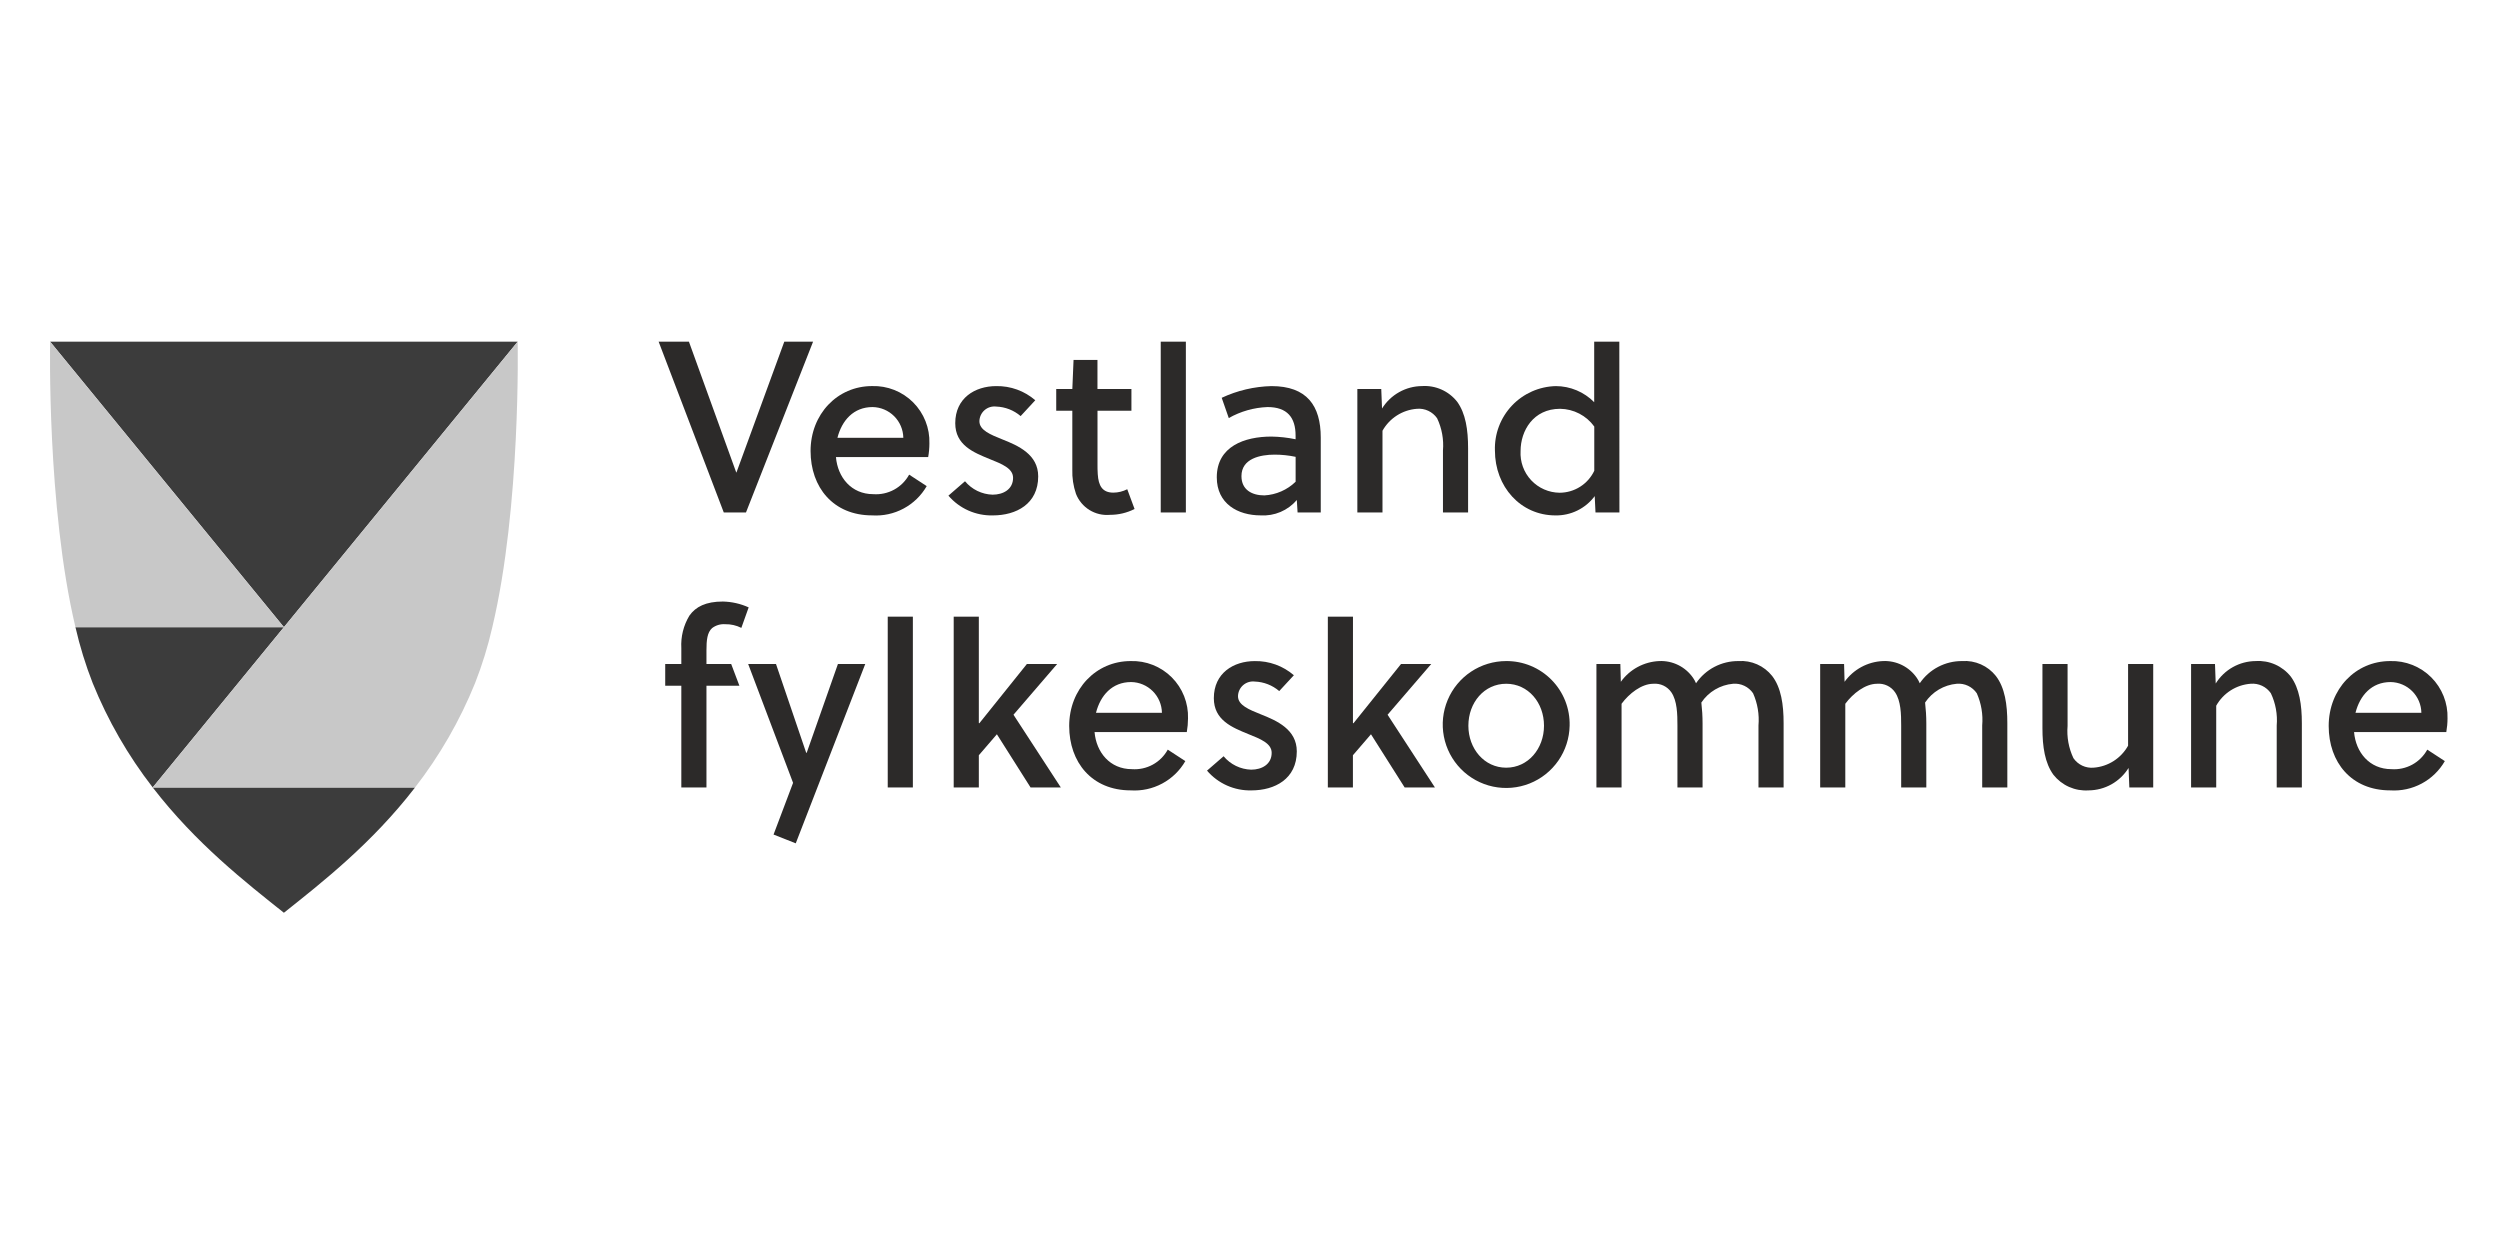
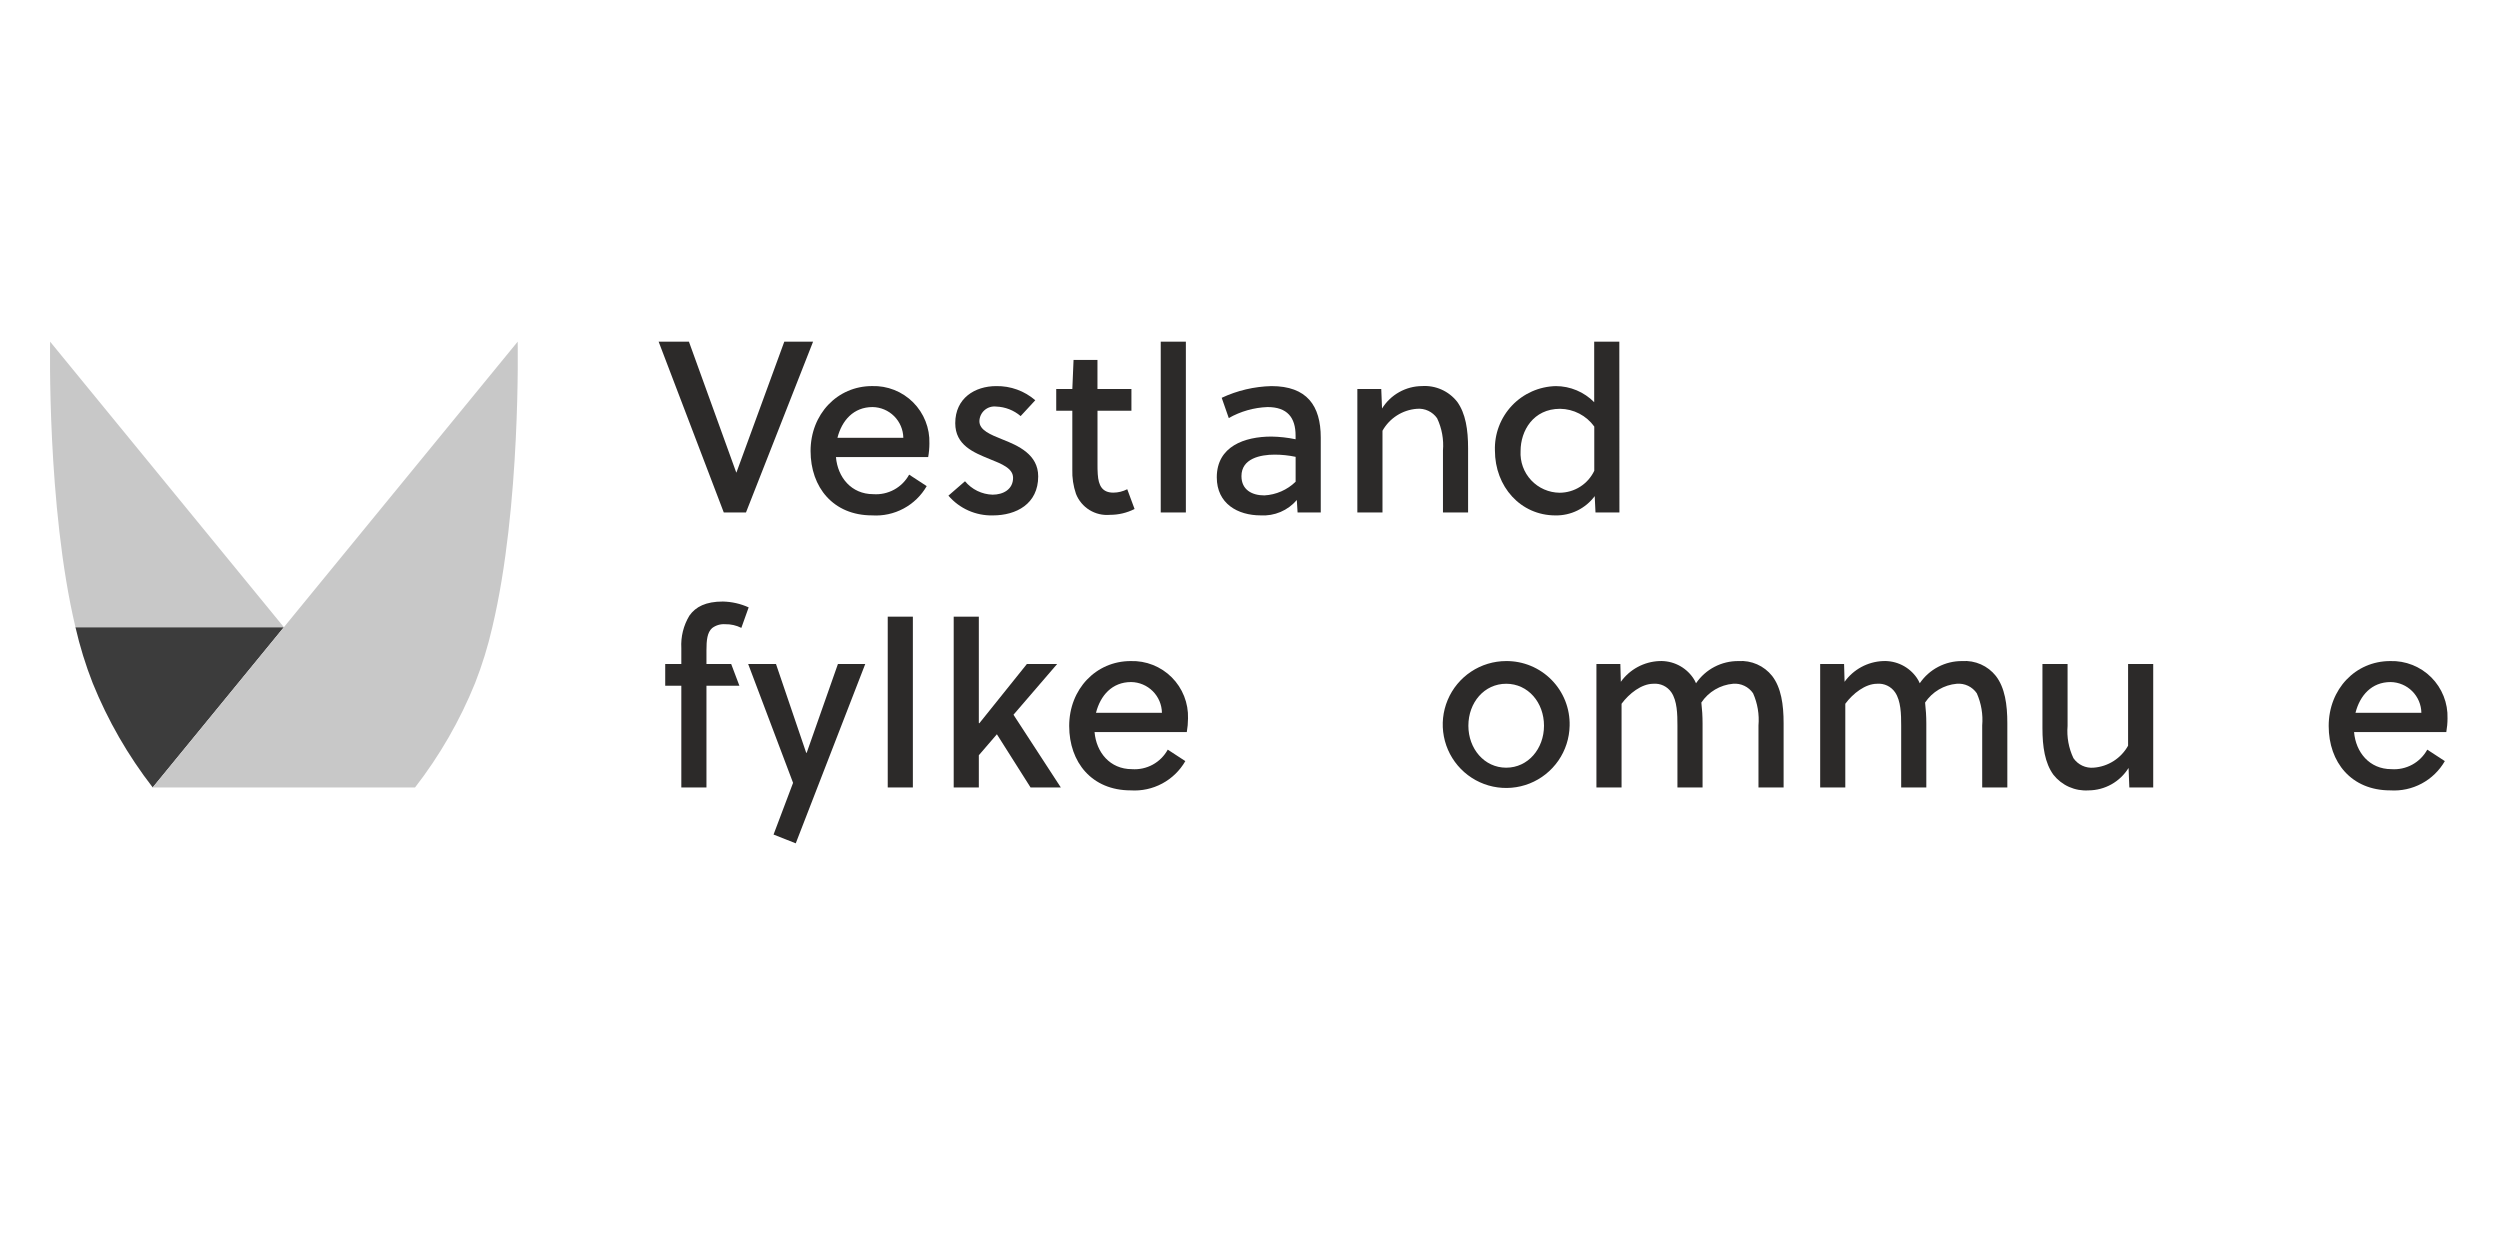
<svg xmlns="http://www.w3.org/2000/svg" width="300" height="150" viewBox="0 0 300 150" fill="none">
  <rect width="300" height="150" fill="white" />
  <g clip-path="url(#clip0_2193_404)">
-     <path d="M62.121 41H6.015L34.072 75.261L62.121 41Z" fill="#3C3C3C" />
-     <path d="M34.068 109.532C38.633 105.898 44.624 101.221 49.809 94.495H18.326C23.508 101.221 29.503 105.898 34.068 109.532Z" fill="#3C3C3C" />
    <path d="M9.056 75.266C9.578 77.55 10.27 79.793 11.125 81.975C12.94 86.458 15.364 90.669 18.326 94.492L34.068 75.263L9.056 75.266Z" fill="#3C3C3C" />
    <path d="M62.121 41L34.064 75.266L18.322 94.495H49.805C52.768 90.672 55.191 86.461 57.007 81.978C57.862 79.796 58.554 77.553 59.076 75.269C62.524 60.783 62.121 41 62.121 41Z" fill="#C8C8C8" />
    <path d="M34.068 75.266L6.014 41C6.014 41 5.612 60.783 9.055 75.266H34.068Z" fill="#C8C8C8" />
    <path d="M89.518 61.495H86.853L79.036 41H82.671L88.347 56.693H88.376L94.115 41H97.57L89.518 61.495Z" fill="#2C2A29" />
    <path d="M104.793 59.3C105.66 59.363 106.526 59.176 107.29 58.761C108.053 58.346 108.681 57.719 109.098 56.957L111.205 58.333C110.55 59.473 109.588 60.407 108.428 61.027C107.269 61.648 105.959 61.932 104.647 61.846C99.992 61.846 97.269 58.48 97.269 54.117C97.269 49.696 100.489 46.329 104.647 46.329C105.558 46.301 106.465 46.459 107.313 46.795C108.161 47.131 108.93 47.637 109.575 48.281C110.22 48.926 110.726 49.696 111.061 50.544C111.397 51.391 111.556 52.298 111.528 53.21C111.527 53.759 111.478 54.308 111.381 54.849H100.314C100.519 57.279 102.159 59.3 104.793 59.3ZM104.71 48.847C102.425 48.847 101.02 50.457 100.493 52.536H108.399C108.383 51.562 107.989 50.633 107.301 49.945C106.612 49.256 105.683 48.863 104.71 48.847Z" fill="#2C2A29" />
    <path d="M122.477 49.93C121.658 49.229 120.626 48.827 119.549 48.788C119.298 48.758 119.044 48.78 118.802 48.854C118.56 48.928 118.337 49.052 118.147 49.218C117.956 49.384 117.803 49.588 117.696 49.817C117.59 50.046 117.532 50.295 117.528 50.548C117.528 51.631 118.875 52.158 120.252 52.715C122.184 53.476 124.584 54.529 124.584 57.165C124.584 60.473 121.95 61.849 119.139 61.849C118.13 61.874 117.129 61.674 116.207 61.264C115.285 60.854 114.466 60.244 113.81 59.478L115.8 57.751C116.207 58.238 116.712 58.633 117.282 58.911C117.852 59.188 118.475 59.342 119.109 59.361C120.398 59.361 121.569 58.713 121.569 57.341C121.569 56.199 120.222 55.674 118.758 55.086C116.825 54.296 114.63 53.419 114.63 50.782C114.63 47.766 117.001 46.332 119.549 46.332C121.266 46.302 122.934 46.907 124.233 48.03L122.477 49.93Z" fill="#2C2A29" />
    <path d="M131.7 49.287V55.723C131.7 56.104 131.7 56.455 131.73 56.894C131.817 58.299 132.285 59.117 133.603 59.117C134.183 59.113 134.754 58.972 135.27 58.707L136.148 61.079C135.232 61.544 134.218 61.784 133.191 61.781C132.331 61.858 131.469 61.654 130.734 61.2C130 60.746 129.432 60.067 129.117 59.263C128.795 58.322 128.646 57.33 128.678 56.335V49.287H126.747V46.68H128.68L128.826 43.196H131.696V46.68H135.771V49.287H131.7Z" fill="#2C2A29" />
    <path d="M142.304 61.495H139.288V41H142.304V61.495Z" fill="#2C2A29" />
    <path d="M155.71 61.495L155.617 60.002C155.086 60.624 154.419 61.114 153.667 61.434C152.915 61.754 152.099 61.895 151.283 61.846C148.531 61.846 146.014 60.442 146.014 57.28C146.014 53.561 149.347 52.389 152.571 52.389C153.546 52.404 154.517 52.512 155.471 52.712V52.273C155.471 50.106 154.475 48.847 152.104 48.847C150.47 48.907 148.875 49.36 147.453 50.167L146.604 47.737C148.475 46.86 150.509 46.382 152.576 46.332C156.822 46.332 158.491 48.675 158.491 52.51V61.498L155.71 61.495ZM155.475 54.82C154.647 54.645 153.803 54.557 152.957 54.556C151.23 54.556 148.975 55.025 148.975 57.133C148.975 58.8 150.264 59.448 151.727 59.448C153.133 59.372 154.465 58.789 155.475 57.808V54.82Z" fill="#2C2A29" />
    <path d="M165.751 46.68L165.844 49.023C166.35 48.205 167.056 47.53 167.894 47.059C168.732 46.587 169.676 46.337 170.638 46.329C171.44 46.276 172.243 46.419 172.977 46.745C173.712 47.072 174.356 47.572 174.854 48.202C175.879 49.608 176.171 51.57 176.171 53.795V61.496H173.156V54.056C173.266 52.729 173.024 51.395 172.453 50.191C172.185 49.804 171.819 49.495 171.393 49.296C170.967 49.096 170.495 49.014 170.027 49.056C169.174 49.12 168.351 49.395 167.631 49.854C166.91 50.314 166.315 50.945 165.898 51.691V61.496H162.882V46.68H165.751Z" fill="#2C2A29" />
    <path d="M194.33 61.495H191.459L191.366 59.534C190.821 60.267 190.109 60.858 189.289 61.261C188.469 61.664 187.565 61.865 186.652 61.849C182.465 61.849 179.391 58.394 179.391 54.062C179.358 53.072 179.522 52.087 179.873 51.161C180.224 50.236 180.755 49.389 181.435 48.67C182.115 47.951 182.932 47.374 183.836 46.973C184.741 46.572 185.716 46.354 186.706 46.332C187.562 46.335 188.409 46.508 189.198 46.839C189.986 47.171 190.702 47.655 191.303 48.264V41H194.319L194.33 61.495ZM187.213 49.056C183.993 49.056 182.47 51.69 182.47 54.121C182.433 54.761 182.527 55.402 182.745 56.005C182.963 56.608 183.302 57.16 183.74 57.628C184.178 58.096 184.706 58.471 185.294 58.728C185.881 58.986 186.514 59.122 187.155 59.128C188.026 59.125 188.879 58.877 189.614 58.41C190.35 57.944 190.939 57.279 191.313 56.492V51.186C190.843 50.535 190.228 50.004 189.516 49.634C188.804 49.264 188.016 49.066 187.213 49.056Z" fill="#2C2A29" />
    <path d="M88.961 75.346C88.363 75.043 87.699 74.892 87.028 74.906C86.462 74.863 85.899 75.03 85.448 75.375C84.862 75.902 84.775 76.839 84.775 78.039V79.679H87.742L88.727 82.285H84.775V94.495H81.759V82.285H79.826V79.679H81.759V77.776C81.682 76.41 82.018 75.053 82.725 73.881C83.486 72.799 84.715 72.184 86.736 72.184C87.807 72.205 88.863 72.444 89.84 72.886L88.961 75.346Z" fill="#2C2A29" />
    <path d="M93.118 79.679L96.745 90.337H96.803L100.551 79.679H103.83L95.49 101.2L92.826 100.146L95.169 93.942L89.781 79.682L93.118 79.679Z" fill="#2C2A29" />
    <path d="M109.544 94.495H106.528V73.999H109.544V94.495Z" fill="#2C2A29" />
    <path d="M117.46 86.764L117.519 86.794L123.228 79.679H126.859L121.618 85.769L127.298 94.495H123.667L119.627 88.112L117.46 90.629V94.495H114.444V73.999H117.46V86.764Z" fill="#2C2A29" />
    <path d="M135.827 92.299C136.694 92.362 137.56 92.175 138.323 91.76C139.086 91.344 139.714 90.718 140.131 89.956L142.24 91.332C141.584 92.472 140.622 93.406 139.462 94.026C138.303 94.647 136.993 94.931 135.681 94.845C131.025 94.845 128.303 91.479 128.303 87.116C128.303 82.695 131.523 79.328 135.681 79.328C136.592 79.3 137.499 79.458 138.347 79.794C139.194 80.13 139.964 80.635 140.609 81.28C141.254 81.925 141.759 82.694 142.095 83.542C142.431 84.389 142.59 85.297 142.562 86.208C142.56 86.758 142.511 87.306 142.416 87.848H131.347C131.553 90.278 133.192 92.299 135.827 92.299ZM135.735 81.846C133.451 81.846 132.046 83.456 131.519 85.535H139.432C139.416 84.561 139.022 83.631 138.333 82.942C137.644 82.254 136.713 81.86 135.739 81.846H135.735Z" fill="#2C2A29" />
-     <path d="M153.507 82.929C152.689 82.228 151.656 81.825 150.579 81.787C150.328 81.757 150.074 81.779 149.832 81.853C149.591 81.927 149.368 82.051 149.177 82.217C148.987 82.383 148.833 82.587 148.727 82.816C148.62 83.045 148.563 83.294 148.559 83.547C148.559 84.63 149.906 85.157 151.282 85.713C153.214 86.475 155.615 87.528 155.615 90.164C155.615 93.472 152.98 94.848 150.17 94.848C149.161 94.873 148.16 94.673 147.238 94.263C146.317 93.852 145.498 93.242 144.841 92.477L146.832 90.75C147.238 91.237 147.743 91.632 148.313 91.91C148.883 92.188 149.506 92.341 150.14 92.36C151.428 92.36 152.6 91.712 152.6 90.34C152.6 89.198 151.253 88.673 149.788 88.085C147.856 87.295 145.66 86.418 145.66 83.781C145.66 80.765 148.032 79.331 150.579 79.331C152.297 79.301 153.965 79.906 155.265 81.029L153.507 82.929Z" fill="#2C2A29" />
-     <path d="M162.354 86.764L162.413 86.794L168.123 79.679H171.749L166.509 85.769L172.189 94.495H168.558L164.517 88.112L162.35 90.629V94.495H159.341V73.999H162.357L162.354 86.764Z" fill="#2C2A29" />
    <path d="M188.355 87.087C188.327 88.586 187.856 90.044 187.002 91.277C186.148 92.51 184.949 93.464 183.556 94.018C182.162 94.572 180.636 94.702 179.168 94.392C177.701 94.082 176.358 93.346 175.307 92.275C174.257 91.204 173.546 89.847 173.264 88.374C172.982 86.901 173.141 85.378 173.722 83.995C174.302 82.612 175.278 81.431 176.527 80.601C177.776 79.771 179.243 79.328 180.743 79.328C181.757 79.32 182.762 79.517 183.699 79.906C184.636 80.295 185.484 80.869 186.195 81.593C186.905 82.317 187.462 83.176 187.834 84.12C188.205 85.064 188.382 86.073 188.355 87.087ZM180.743 82.051C178.107 82.051 176.205 84.305 176.205 87.087C176.205 89.839 178.109 92.123 180.743 92.123C183.376 92.123 185.28 89.839 185.28 87.087C185.281 84.305 183.377 82.051 180.743 82.051Z" fill="#2C2A29" />
    <path d="M211.017 94.494V87.058C211.13 85.736 210.907 84.406 210.369 83.193C210.105 82.807 209.745 82.498 209.323 82.298C208.901 82.097 208.434 82.012 207.968 82.051C207.206 82.118 206.467 82.355 205.808 82.745C205.15 83.135 204.587 83.668 204.162 84.305C204.258 85.131 204.307 85.962 204.308 86.794V94.494H201.292V87.058C201.292 85.711 201.263 84.1 200.561 83.076C200.323 82.729 199.997 82.451 199.616 82.271C199.235 82.091 198.813 82.015 198.394 82.052C196.988 82.052 195.495 83.222 194.587 84.452V94.494H191.571V79.679H194.442L194.5 81.816C195.028 81.08 195.716 80.474 196.513 80.043C197.309 79.612 198.193 79.368 199.098 79.328C199.893 79.29 200.684 79.455 201.397 79.809C202.11 80.163 202.721 80.692 203.172 81.348C203.311 81.55 203.429 81.766 203.523 81.992C204.087 81.163 204.847 80.486 205.735 80.022C206.624 79.557 207.613 79.319 208.616 79.328C209.384 79.275 210.153 79.411 210.857 79.722C211.561 80.033 212.178 80.511 212.657 81.114C213.74 82.519 214.033 84.54 214.033 86.794V94.494H211.017Z" fill="#2C2A29" />
    <path d="M237.864 94.494V87.058C237.977 85.736 237.754 84.406 237.215 83.193C236.952 82.807 236.591 82.498 236.169 82.297C235.747 82.097 235.28 82.012 234.814 82.051C234.052 82.118 233.315 82.355 232.656 82.745C231.998 83.135 231.436 83.668 231.011 84.305C231.107 85.131 231.156 85.962 231.158 86.794V94.494H228.141V87.058C228.141 85.711 228.111 84.1 227.408 83.076C227.171 82.729 226.845 82.451 226.464 82.271C226.083 82.091 225.661 82.015 225.242 82.052C223.837 82.052 222.343 83.222 221.436 84.452V94.494H218.42V79.679H221.29L221.349 81.816C221.877 81.08 222.565 80.474 223.361 80.043C224.157 79.612 225.041 79.368 225.945 79.328C226.74 79.29 227.532 79.456 228.245 79.809C228.958 80.163 229.569 80.693 230.02 81.348C230.159 81.55 230.276 81.766 230.371 81.992C230.935 81.163 231.695 80.486 232.583 80.022C233.471 79.557 234.461 79.319 235.463 79.328C236.231 79.275 237 79.411 237.704 79.722C238.408 80.033 239.025 80.511 239.503 81.114C240.588 82.519 240.88 84.54 240.88 86.794V94.494H237.864Z" fill="#2C2A29" />
    <path d="M255.521 94.495L255.428 92.153C254.921 92.971 254.215 93.648 253.375 94.119C252.536 94.59 251.59 94.84 250.627 94.846C249.825 94.899 249.022 94.756 248.287 94.43C247.553 94.103 246.909 93.603 246.41 92.972C245.385 91.567 245.093 89.605 245.093 87.379V79.679H248.109V87.114C247.998 88.441 248.241 89.775 248.811 90.979C249.079 91.367 249.445 91.678 249.872 91.879C250.299 92.079 250.772 92.163 251.242 92.12C252.094 92.056 252.917 91.782 253.638 91.322C254.358 90.862 254.953 90.231 255.37 89.485V79.679H258.386V94.495H255.521Z" fill="#2C2A29" />
-     <path d="M265.799 79.679L265.886 82.022C266.393 81.203 267.1 80.526 267.94 80.055C268.78 79.584 269.725 79.334 270.688 79.328C271.49 79.275 272.293 79.417 273.028 79.743C273.762 80.07 274.406 80.57 274.904 81.201C275.929 82.607 276.222 84.569 276.222 86.794V94.494H273.206V87.058C273.317 85.73 273.075 84.397 272.504 83.193C272.237 82.804 271.871 82.493 271.444 82.293C271.016 82.092 270.544 82.009 270.074 82.051C269.221 82.115 268.398 82.389 267.678 82.849C266.958 83.309 266.362 83.94 265.946 84.686V94.494H262.93V79.679H265.799Z" fill="#2C2A29" />
    <path d="M286.968 92.299C287.834 92.362 288.701 92.175 289.464 91.76C290.227 91.344 290.855 90.718 291.272 89.956L293.38 91.332C292.724 92.472 291.762 93.406 290.603 94.026C289.444 94.647 288.134 94.931 286.822 94.845C282.166 94.845 279.443 91.479 279.443 87.116C279.443 82.695 282.664 79.328 286.822 79.328C287.733 79.3 288.64 79.458 289.488 79.794C290.335 80.13 291.105 80.635 291.75 81.28C292.394 81.925 292.9 82.694 293.236 83.542C293.572 84.389 293.731 85.297 293.702 86.208C293.701 86.758 293.652 87.306 293.556 87.848H282.488C282.693 90.278 284.333 92.299 286.968 92.299ZM286.875 81.846C284.592 81.846 283.186 83.456 282.659 85.535H290.564C290.549 84.562 290.156 83.633 289.468 82.945C288.781 82.257 287.853 81.863 286.88 81.846H286.875Z" fill="#2C2A29" />
  </g>
  <defs>
    <clipPath id="clip0_2193_404">
      <rect width="287.703" height="68.531" fill="white" transform="translate(6 41)" />
    </clipPath>
  </defs>
</svg>